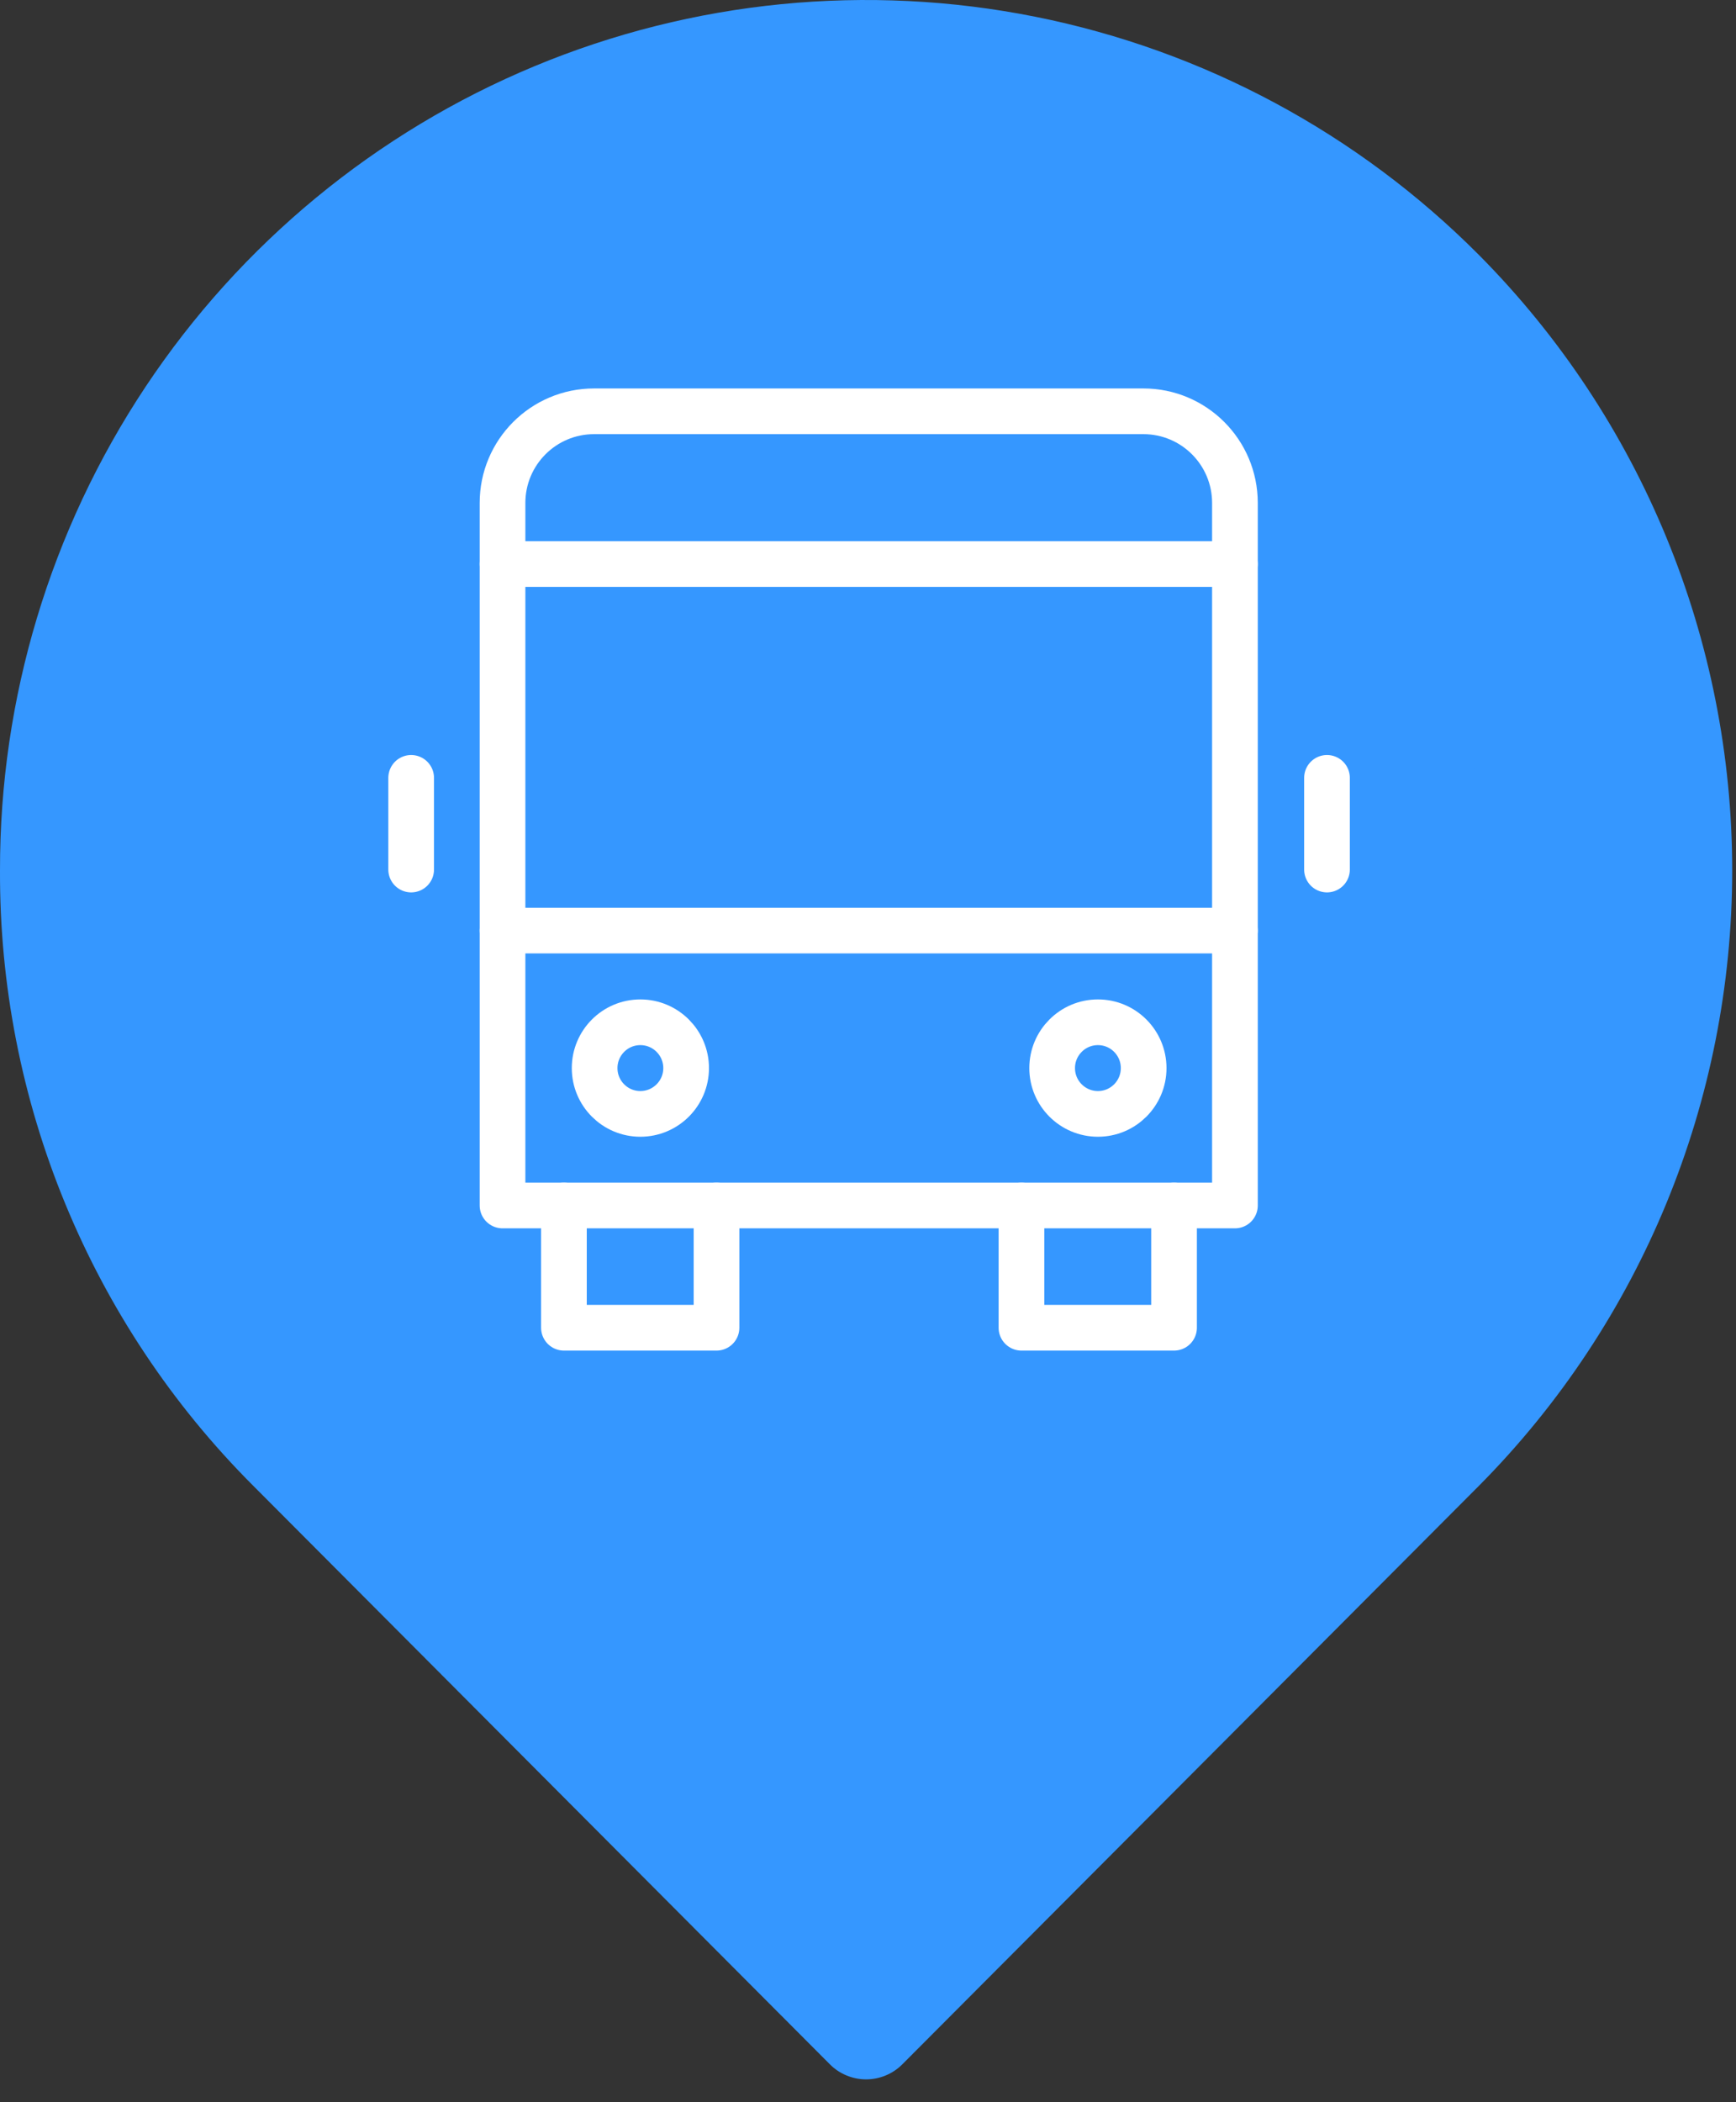
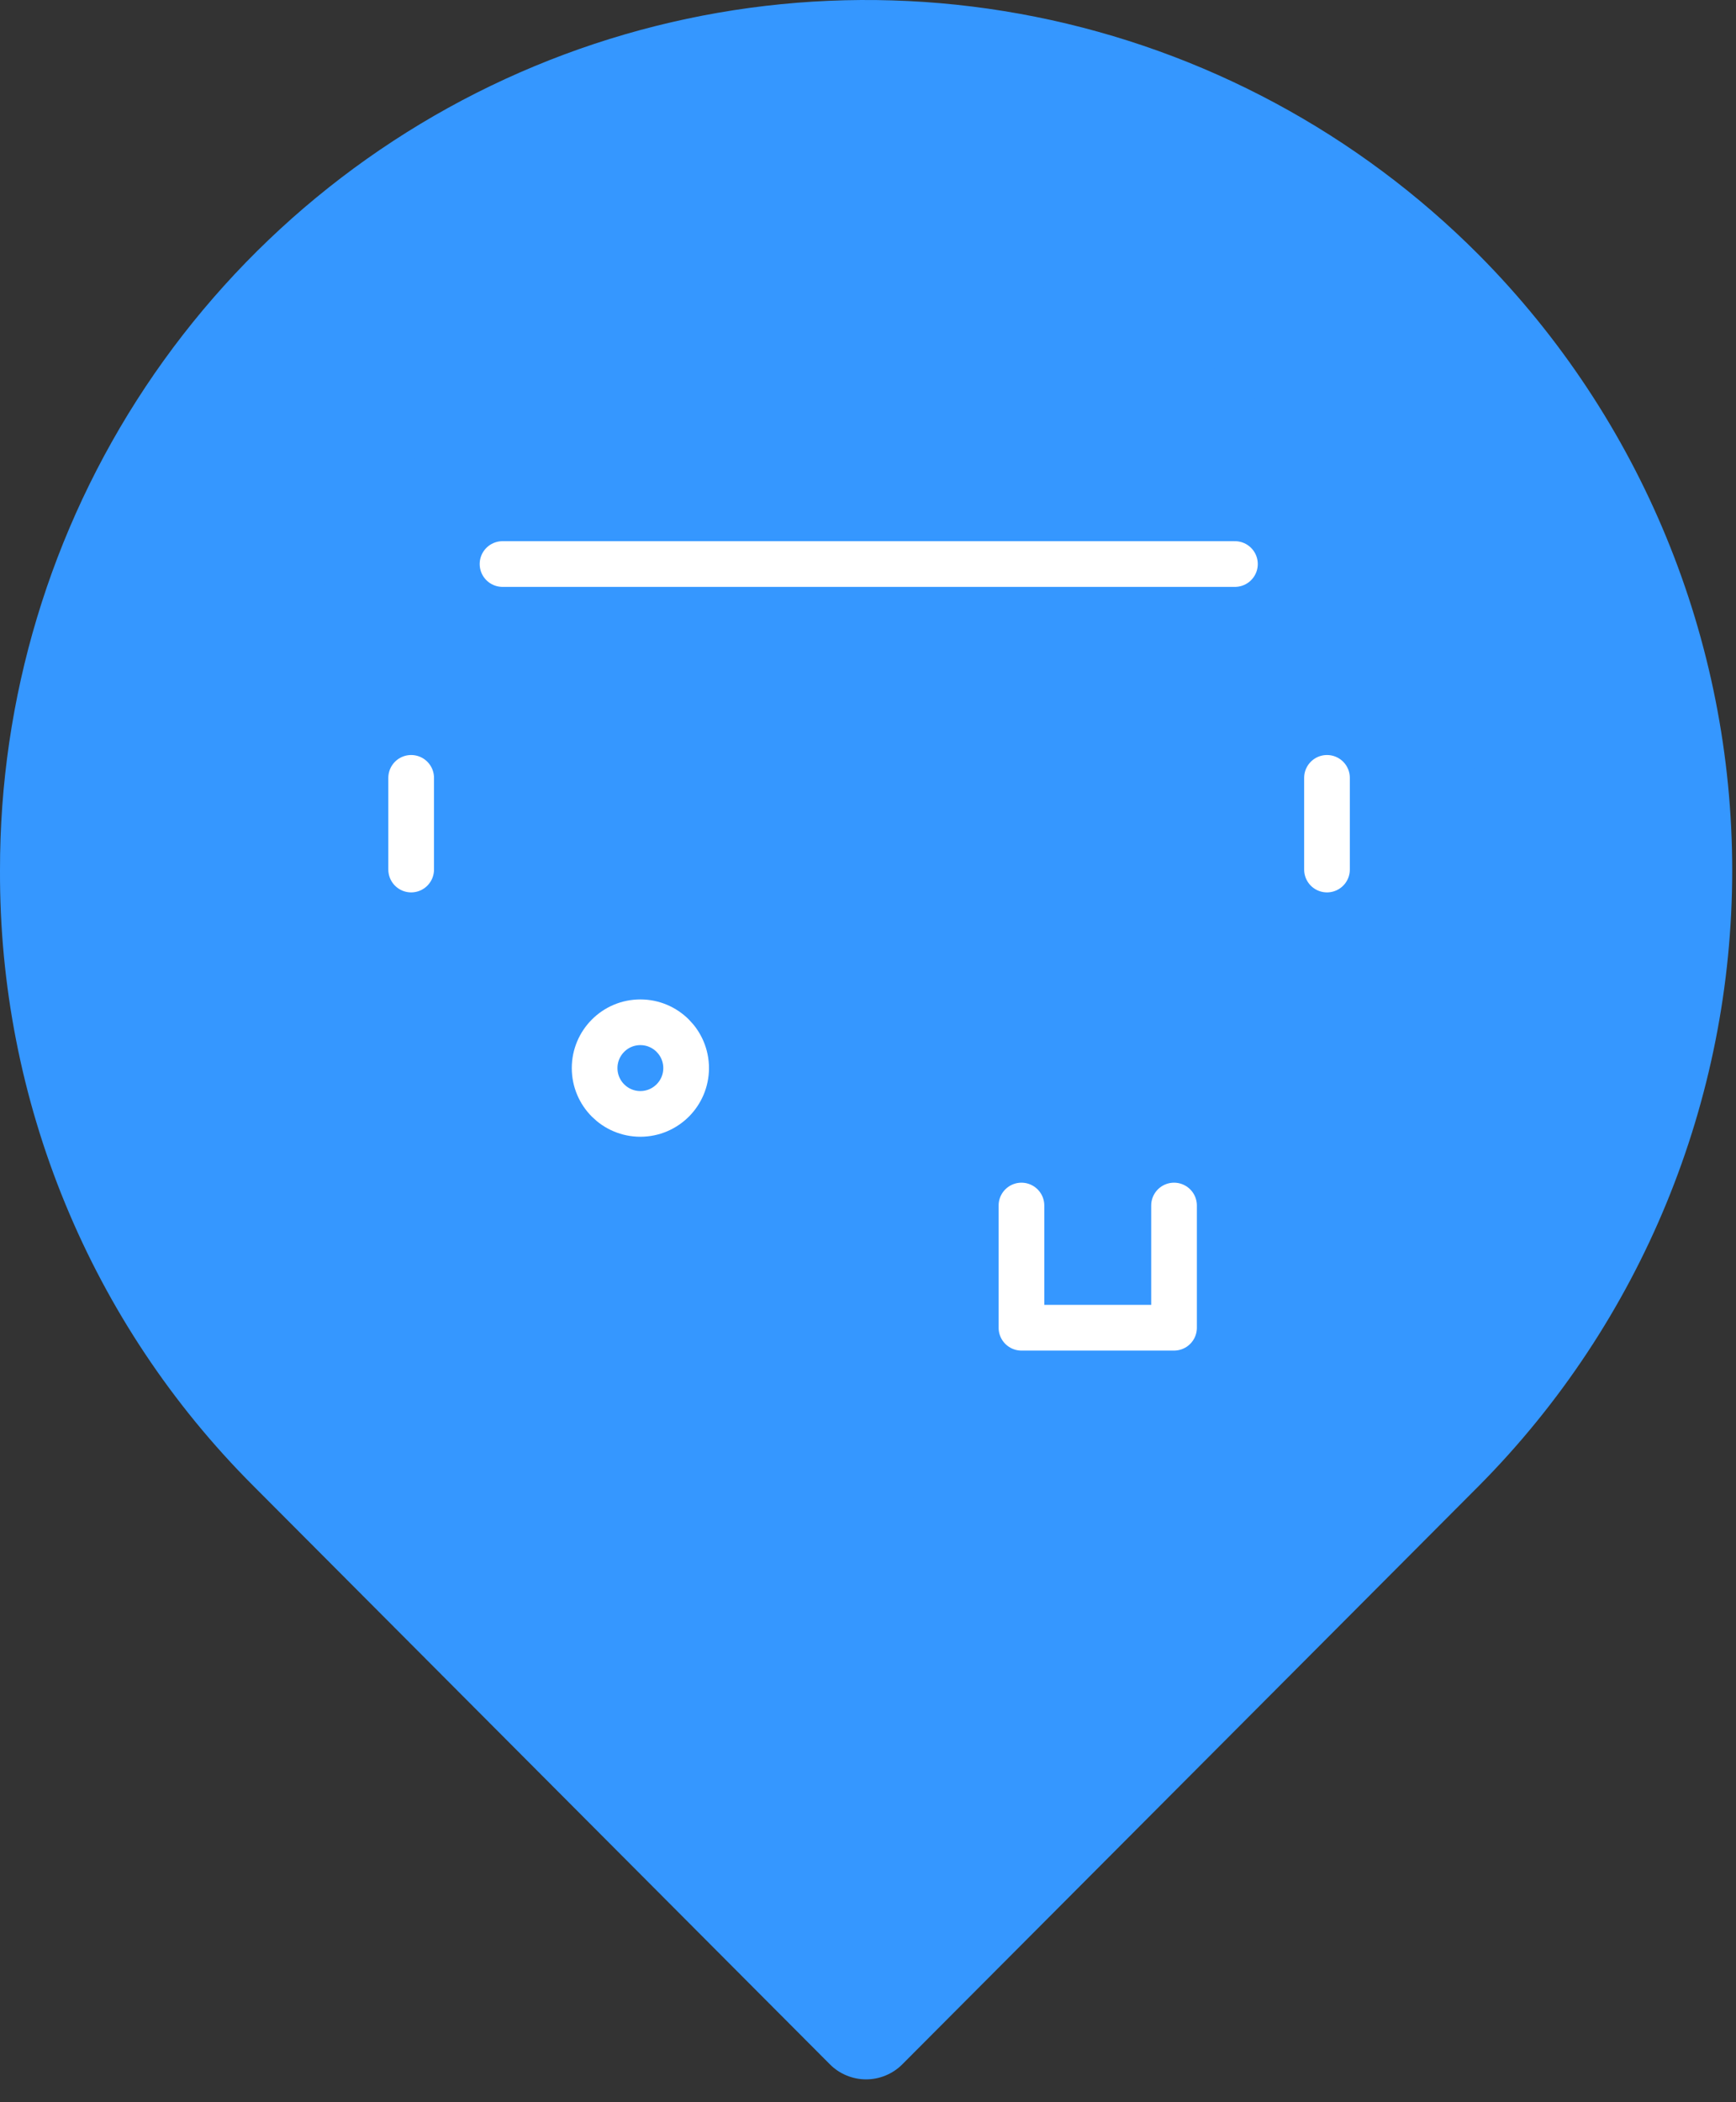
<svg xmlns="http://www.w3.org/2000/svg" width="38" height="46" viewBox="0 0 38 46" fill="none">
  <rect x="0" y="0" width="38" height="46" fill="#333333" stroke="none" />
-   <path d="M32.379 5.585C29.728 2.919 26.347 1.103 22.665 0.367C18.984 -0.369 15.167 0.007 11.699 1.449C8.231 2.891 5.268 5.333 3.185 8.465C1.103 11.598 -0.006 15.28 0 19.045C-0.01 21.544 0.474 24.021 1.425 26.332C2.375 28.642 3.773 30.741 5.538 32.506L18.165 45.17C18.269 45.275 18.393 45.358 18.529 45.414C18.665 45.471 18.811 45.5 18.958 45.5C19.106 45.5 19.252 45.471 19.388 45.414C19.524 45.358 19.648 45.275 19.752 45.17L32.379 32.506C35.926 28.929 37.917 24.09 37.917 19.045C37.917 14.001 35.926 9.161 32.379 5.585ZM18.958 31.105C12.264 31.105 6.817 25.642 6.817 18.927C6.817 12.213 12.264 6.75 18.958 6.75C25.653 6.75 31.1 12.213 31.1 18.927C31.1 25.642 25.653 31.105 18.958 31.105Z" fill="#3597FF" />
+   <path d="M32.379 5.585C29.728 2.919 26.347 1.103 22.665 0.367C18.984 -0.369 15.167 0.007 11.699 1.449C8.231 2.891 5.268 5.333 3.185 8.465C1.103 11.598 -0.006 15.28 0 19.045C-0.01 21.544 0.474 24.021 1.425 26.332C2.375 28.642 3.773 30.741 5.538 32.506L18.165 45.17C18.269 45.275 18.393 45.358 18.529 45.414C18.665 45.471 18.811 45.5 18.958 45.5C19.106 45.5 19.252 45.471 19.388 45.414C19.524 45.358 19.648 45.275 19.752 45.17L32.379 32.506C35.926 28.929 37.917 24.09 37.917 19.045C37.917 14.001 35.926 9.161 32.379 5.585ZM18.958 31.105C12.264 31.105 6.817 25.642 6.817 18.927C6.817 12.213 12.264 6.75 18.958 6.75C25.653 6.75 31.1 12.213 31.1 18.927C31.1 25.642 25.653 31.105 18.958 31.105" fill="#3597FF" />
  <ellipse cx="18.966" cy="19.268" rx="13.513" ry="13.553" fill="#3597FF" />
  <path d="M9 17.021V19.027" stroke="white" stroke-miterlimit="10" stroke-linecap="round" stroke-linejoin="round" />
  <path d="M29.047 17.021V19.027" stroke="white" stroke-miterlimit="10" stroke-linecap="round" stroke-linejoin="round" />
  <path d="M14.017 24.374C14.57 24.374 15.019 23.925 15.019 23.372C15.019 22.818 14.57 22.369 14.017 22.369C13.464 22.369 13.016 22.818 13.016 23.372C13.016 23.925 13.464 24.374 14.017 24.374Z" stroke="white" stroke-miterlimit="10" stroke-linecap="round" stroke-linejoin="round" />
-   <path d="M24.033 24.374C24.586 24.374 25.034 23.925 25.034 23.372C25.034 22.818 24.586 22.369 24.033 22.369C23.48 22.369 23.031 22.818 23.031 23.372C23.031 23.925 23.48 24.374 24.033 24.374Z" stroke="white" stroke-miterlimit="10" stroke-linecap="round" stroke-linejoin="round" />
-   <path d="M27.032 20.363H11" stroke="white" stroke-miterlimit="10" stroke-linecap="round" stroke-linejoin="round" />
  <path d="M11 12.342H27.032" stroke="white" stroke-miterlimit="10" stroke-linecap="round" stroke-linejoin="round" />
-   <path d="M15.684 26.379V29.053H12.344V26.379" stroke="white" stroke-miterlimit="10" stroke-linecap="round" stroke-linejoin="round" />
  <path d="M25.699 26.379V29.053H22.359V26.379" stroke="white" stroke-miterlimit="10" stroke-linecap="round" stroke-linejoin="round" />
-   <path d="M27.032 26.378H11V11.005C11 9.898 11.897 9 13.004 9H25.028C26.135 9 27.032 9.898 27.032 11.005V26.378Z" stroke="white" stroke-miterlimit="10" stroke-linecap="round" stroke-linejoin="round" />
</svg>